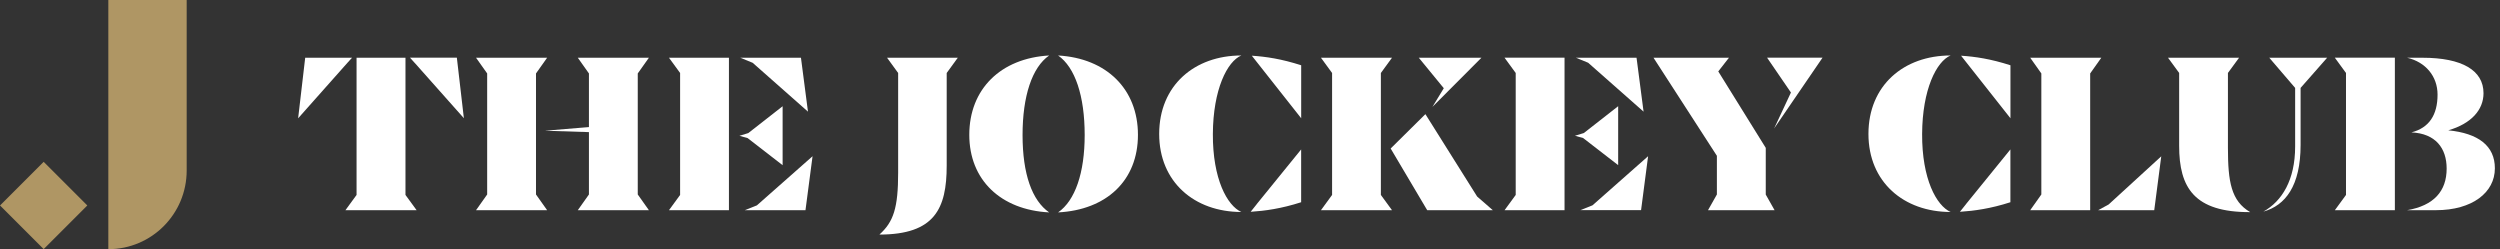
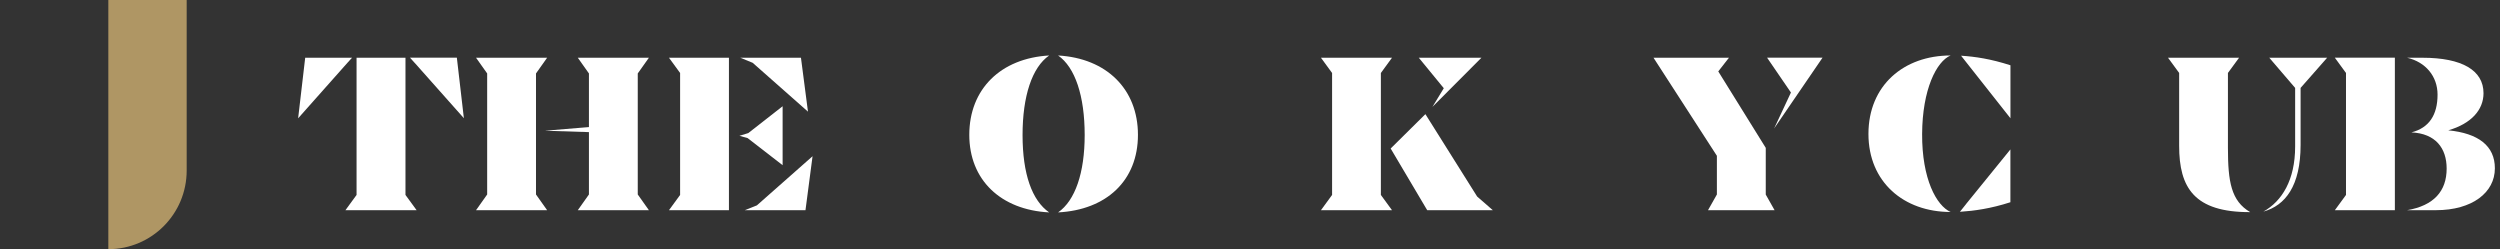
<svg xmlns="http://www.w3.org/2000/svg" width="301" height="30" viewBox="0 0 301 30" fill="none">
  <rect x="0" y="0" width="301" height="30" fill="#333333" stroke="none" />
  <g clip-path="url(#clip0_86_1033)">
    <path d="M49.91 7.553L49.365 6.947H55.005L55.85 14.232L49.91 7.547V7.553ZM42.93 23.471V6.952H48.82V23.471L50.16 25.306H41.59L42.93 23.471ZM36.745 6.952H42.385L41.834 7.558L35.895 14.244L36.745 6.958V6.952Z" fill="white" />
    <path d="M76.786 23.415L78.126 25.306H69.567L70.907 23.415V15.907L65.601 15.74L70.907 15.3V8.843L69.567 6.952H78.126L76.786 8.843V23.415ZM64.534 23.415L65.874 25.306H57.315L58.655 23.415V8.843L57.315 6.952H65.874L64.534 8.843V23.415Z" fill="white" />
    <path d="M97.831 18.815L96.98 25.306H89.677L91.129 24.727L97.831 18.81V18.815ZM90.612 7.558L89.132 6.952H96.435L97.28 13.443L90.612 7.553V7.558ZM90.011 16.624L89.027 16.352L90.094 16.023L94.227 12.792V19.889L90.017 16.63L90.011 16.624ZM80.545 6.952H87.764V25.306H80.545L81.885 23.471V8.788L80.545 6.952Z" fill="white" />
-     <path d="M108.137 20.79V8.788L106.802 6.952H115.317L113.982 8.788V19.939C113.982 25.117 112.542 28.242 105.879 28.242C107.592 26.707 108.137 25.011 108.137 20.79Z" fill="white" />
    <path d="M130.596 16.262C130.596 11.552 129.445 8.103 127.393 6.68C133.227 7.008 137.009 10.734 137.009 16.235C137.009 21.735 133.227 25.273 127.393 25.573C129.451 24.149 130.596 20.806 130.596 16.262ZM116.703 16.235C116.703 10.729 120.485 7.008 126.319 6.68C124.267 8.103 123.116 11.552 123.116 16.262C123.116 20.973 124.267 24.149 126.319 25.573C120.485 25.273 116.703 21.657 116.703 16.235Z" fill="white" />
-     <path d="M150.718 6.707C152.442 6.819 154.277 7.091 156.663 7.859V14.238L150.718 6.707ZM151.318 24.566L156.658 17.992V24.349C154.277 25.117 152.303 25.389 150.579 25.501L151.318 24.572V24.566ZM139.566 16.129C139.566 10.267 143.838 6.68 149.455 6.68C147.759 7.392 146.057 10.762 146.029 16.129C146.001 21.552 147.753 24.755 149.455 25.523C143.81 25.523 139.566 21.908 139.566 16.129Z" fill="white" />
    <path d="M173.832 10.623L170.823 6.952H178.364L172.463 12.87L173.832 10.623ZM167.436 17.881L171.618 13.743L177.847 23.66L179.733 25.306H171.835L167.436 17.881ZM160.383 23.471V8.788L159.043 6.952H167.597L166.257 8.788V23.471L167.597 25.306H159.043L160.383 23.471Z" fill="white" />
-     <path d="M198.431 18.81L197.585 25.3H190.283L191.734 24.722L198.436 18.804L198.431 18.81ZM191.212 7.553L189.738 6.952H197.04L197.886 13.443L191.212 7.553ZM190.611 16.619L189.626 16.346L190.694 16.018L194.827 12.786V19.883L190.616 16.624L190.611 16.619ZM181.15 6.947H188.37V25.306H181.15L182.491 23.471V8.788L181.15 6.952V6.947Z" fill="white" />
    <path d="M215.628 11.14L212.758 6.947H219.432L213.604 15.467L215.628 11.14ZM212.591 23.415L213.659 25.306H205.645L206.713 23.415V18.76L199.082 6.952H208.164L206.88 8.598L212.597 17.803V23.421L212.591 23.415Z" fill="white" />
-     <path d="M5.258 19.484L0.004 24.739L5.258 29.993L10.512 24.739L5.258 19.484Z" fill="#AF9664" />
    <path d="M13.043 0V30C18.254 30 22.476 25.762 22.476 20.534V0H13.043Z" fill="#AF9664" />
    <path d="M236.112 6.707C237.836 6.819 239.672 7.091 242.058 7.859V14.238L236.112 6.707ZM236.713 24.566L242.052 17.992V24.349C239.672 25.117 237.697 25.389 235.973 25.501L236.713 24.572V24.566ZM224.961 16.129C224.961 10.267 229.232 6.68 234.85 6.68C233.153 7.392 231.451 10.762 231.424 16.129C231.396 21.552 233.148 24.755 234.85 25.523C229.205 25.523 224.961 21.908 224.961 16.129Z" fill="white" />
-     <path d="M260.216 18.815L259.371 25.306H252.619L253.876 24.622L260.222 18.815H260.216ZM252.997 6.952L251.657 8.843V25.306H244.438L245.778 23.415V8.843L244.438 6.952H252.997Z" fill="white" />
    <path d="M276.335 17.636V10.584L273.221 6.952H280.189L276.991 10.584V17.442C276.991 22.386 275.162 24.739 272.509 25.478C274.75 24.221 276.335 21.68 276.335 17.636ZM262.37 17.553V8.782L261.029 6.952H269.583L268.243 8.782V17.803C268.243 21.874 268.627 24.199 270.924 25.54C264.172 25.567 262.37 22.586 262.37 17.558" fill="white" />
    <path d="M300.383 20.267C300.383 23.17 297.674 25.306 293.292 25.306H289.816C293.019 24.755 294.577 23.031 294.577 20.295C294.577 17.831 293.236 16.073 290.333 15.94C292.469 15.395 293.481 13.832 293.481 11.39C293.481 9.199 292.057 7.475 289.816 6.952H291.679C296.412 6.952 299.015 8.459 299.015 11.224C299.015 13.226 297.535 14.894 294.771 15.69C298.386 16.046 300.383 17.553 300.383 20.261M281.117 6.947H288.342V25.306H281.117L282.458 23.471V8.788L281.117 6.952V6.947Z" fill="white" />
  </g>
  <defs>
    <clipPath id="clip0_86_1033">
      <rect width="300.384" height="30" fill="white" />
    </clipPath>
  </defs>
</svg>